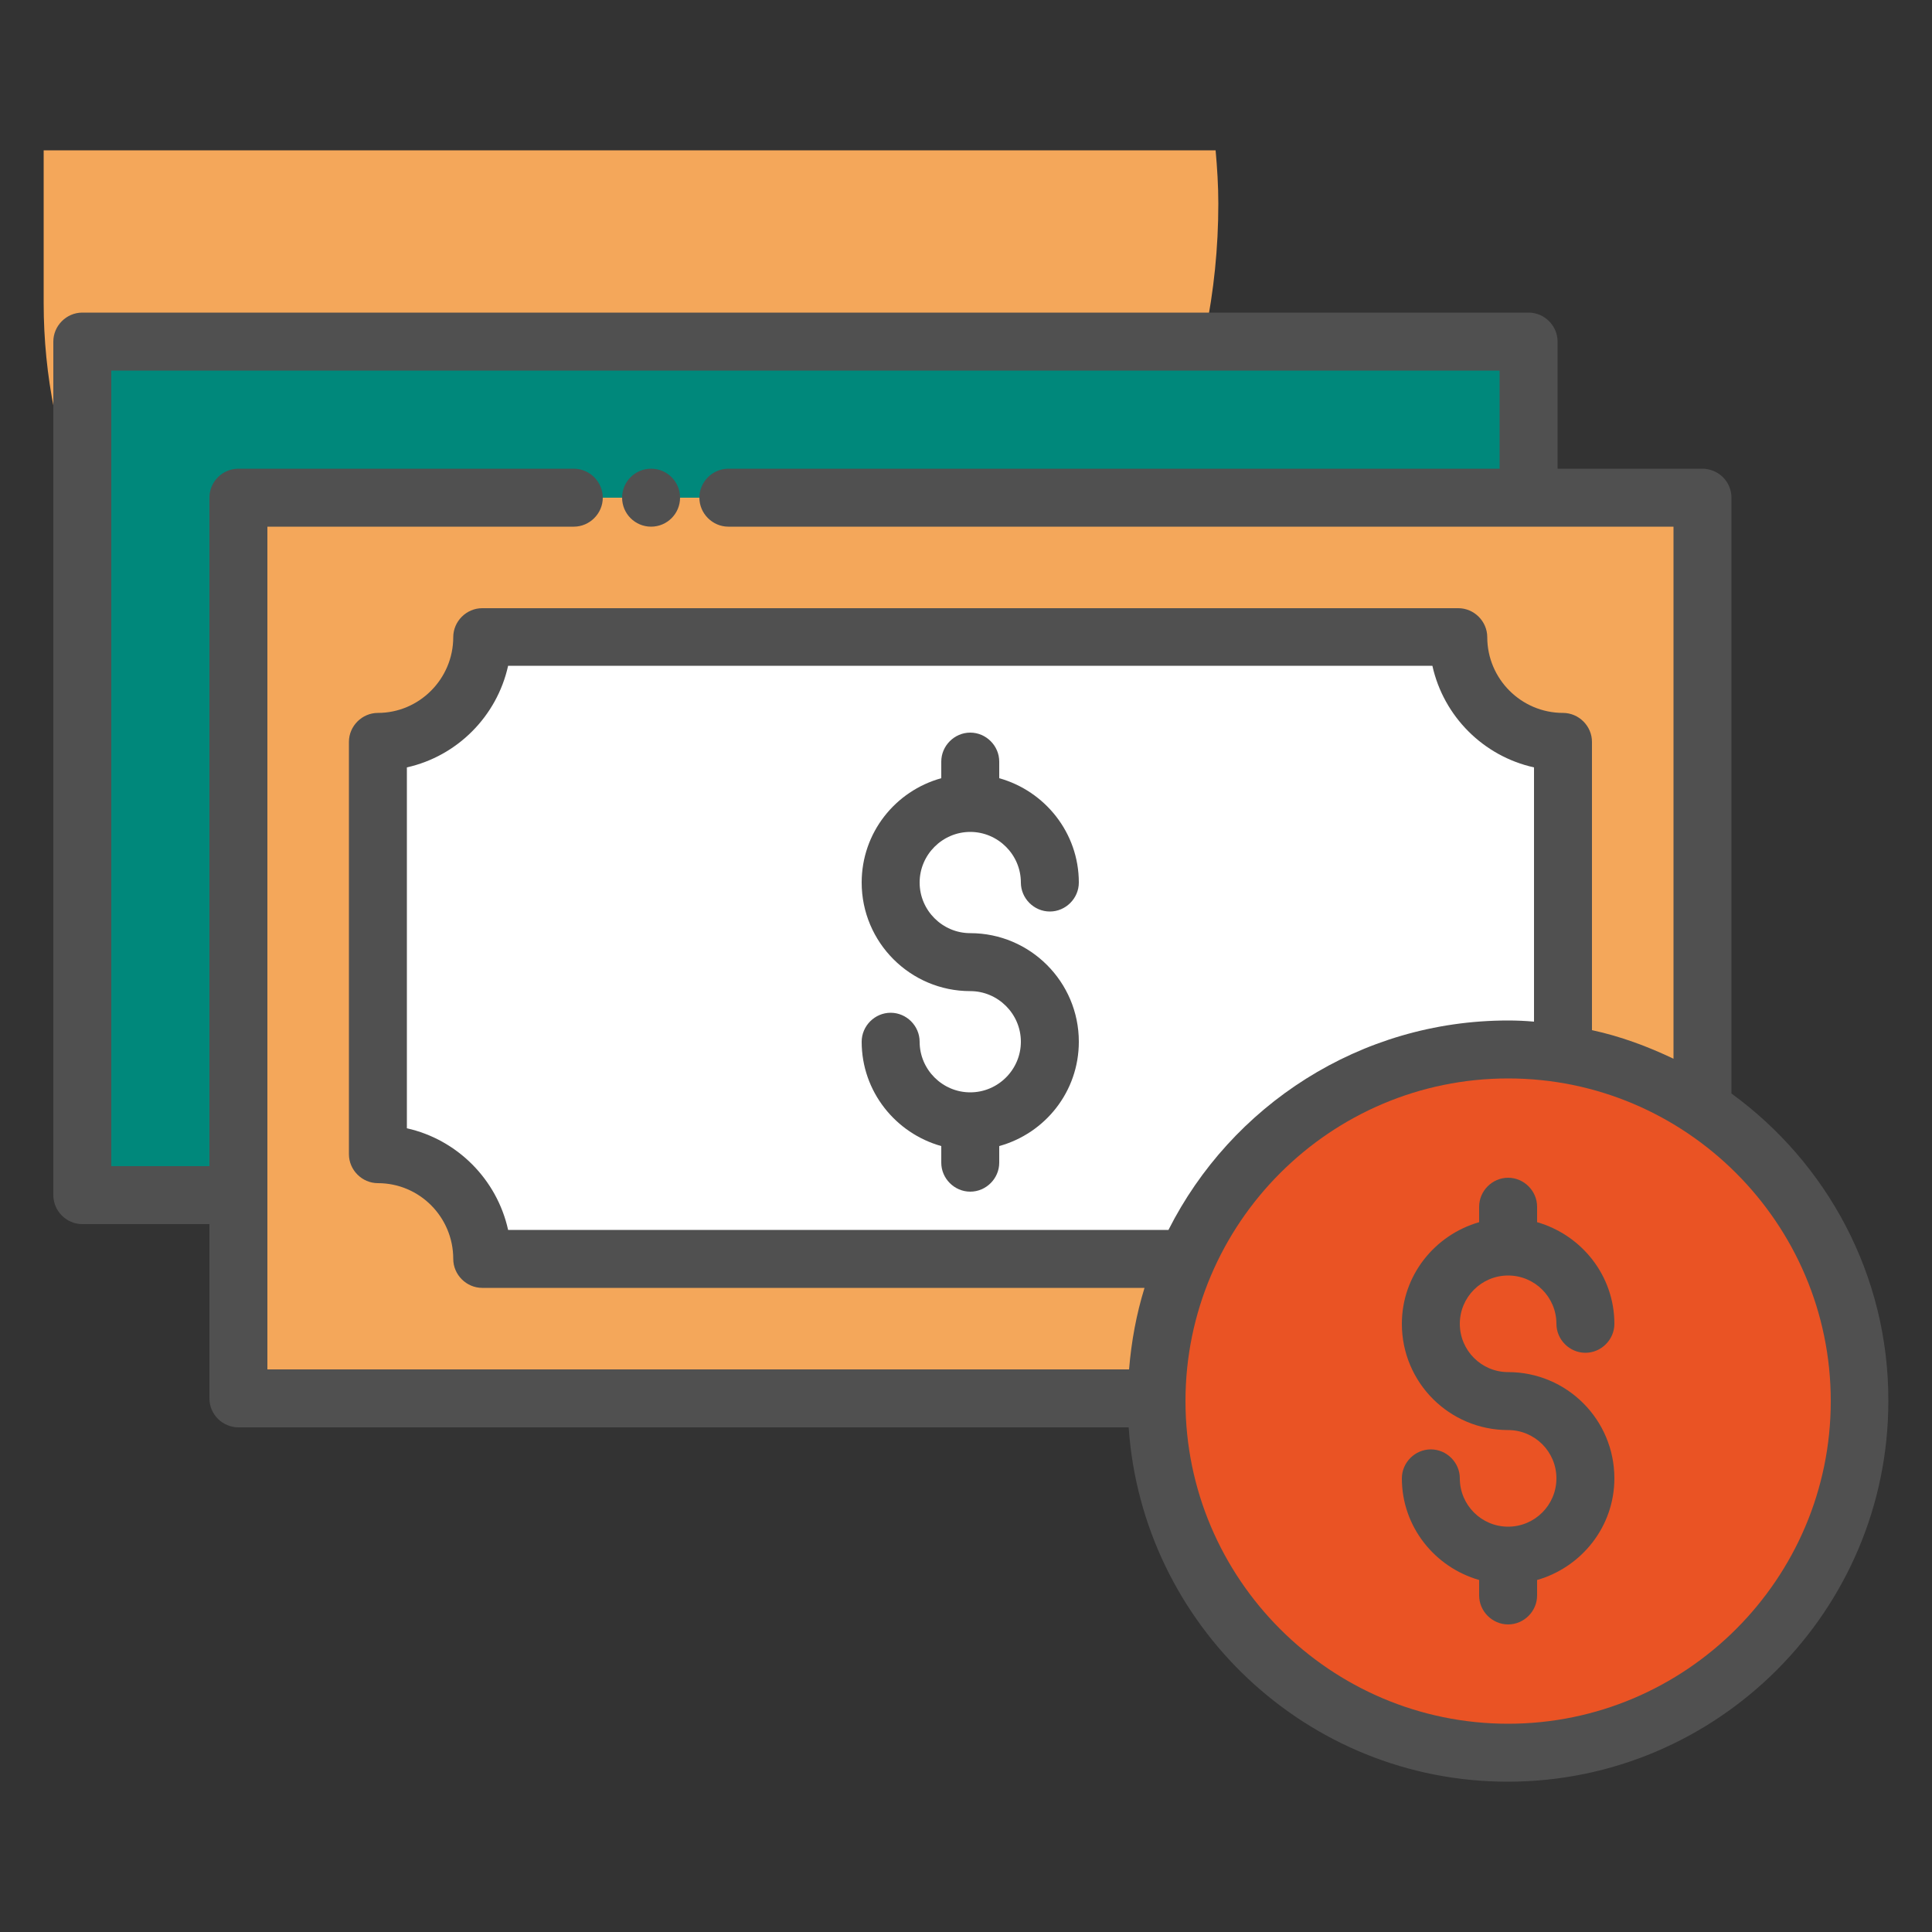
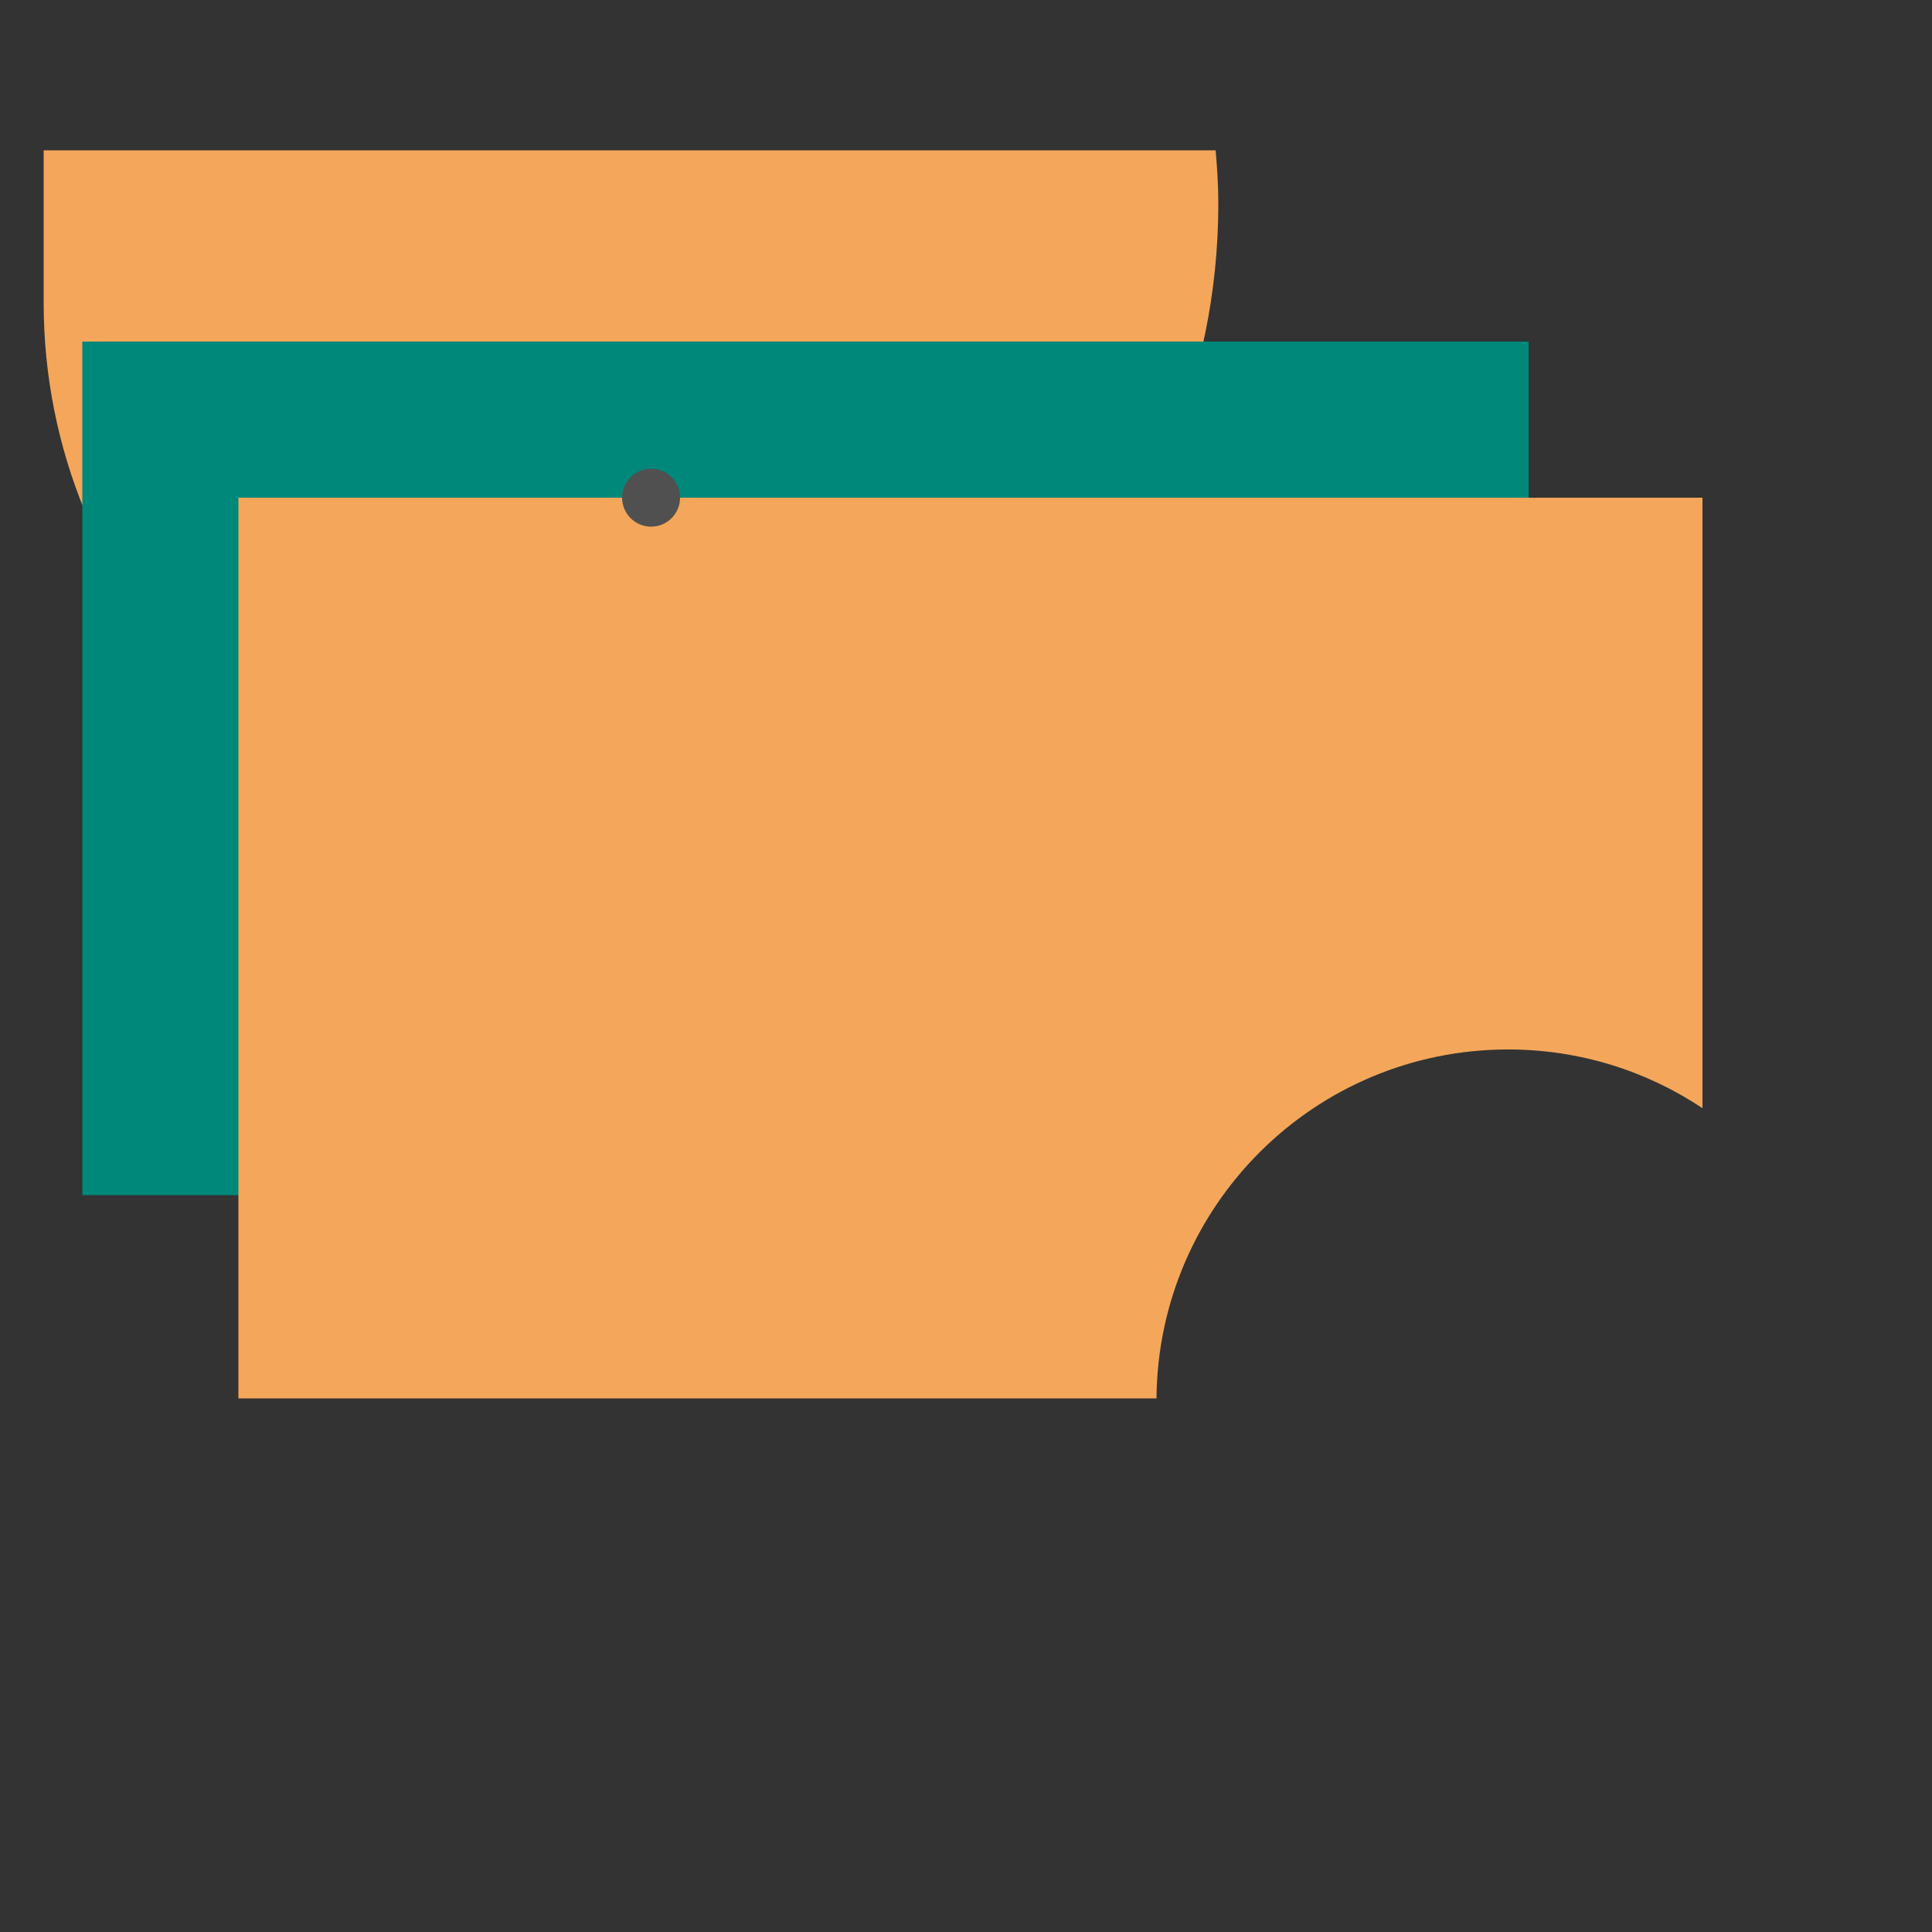
<svg xmlns="http://www.w3.org/2000/svg" id="Layer_1" style="enable-background:new 0 0 50 50;" version="1.1" viewBox="0 0 50 50" xml:space="preserve">
  <rect x="0" y="0" width="50" height="50" fill="#333333" stroke="none" />
  <style type="text/css">
	.st0{fill:#F0C4DB;}
	.st1{fill:#FF9D9C;}
	.st2{fill:#9BEAF9;}
	.st3{fill:#E9F4BC;}
	.st4{fill:#505050;}
	.st5{fill:#FEBECC;}
	.st6{fill:#FFFFFF;}
	.st7{fill:#FDE4A1;}
	.st8{fill:#FEE7B5;}
	.st9{fill:#CDF6FC;}
	.st10{fill:#F2C6DD;}
	.st11{opacity:0.1;}
</style>
  <g>
    <path d="M1.13,7.84c0,7.59,6.04,13.95,13.63,14.03c0.06,0,0.11,0,0.17,0c9.17,0,16.6-7.43,16.6-16.6   c0-0.47-0.03-0.93-0.07-1.38H1.13V7.84z" fill="#f4a75a" opacity="1" original-fill="#f2c6dd" />
    <g>
      <polyline points="6.17,30.93 2.13,30.93 2.13,8.84 39.56,8.84 39.56,12.89   " fill="#00887b" opacity="1" original-fill="#ff9d9c" />
-       <circle cx="39.03" cy="36.26" r="9.1" fill="#ea5324" opacity="1" original-fill="#e9f4bc" />
      <path d="M39.03,27.16c1.86,0,3.59,0.56,5.03,1.52V12.88H6.17v23.31h23.76C29.97,31.2,34.02,27.16,39.03,27.16z" fill="#f4a75a" opacity="1" original-fill="#f2c6dd" />
-       <path d="M39.03,27.16c0.48,0,0.96,0.05,1.42,0.12V19.2c-1.5,0-2.71-1.21-2.71-2.71H12.48c0,1.5-1.21,2.71-2.7,2.71    v10.67c1.49,0,2.7,1.21,2.7,2.71h18.23C32.12,29.39,35.31,27.16,39.03,27.16z" fill="#ffffff" opacity="1" original-fill="#ffffff" />
      <g>
-         <path d="M39.03,33.01c0.69,0,1.25,0.56,1.25,1.25c0,0.41,0.34,0.75,0.75,0.75s0.75-0.34,0.75-0.75     c0-1.25-0.85-2.3-2-2.63v-0.4c0-0.41-0.34-0.75-0.75-0.75s-0.75,0.34-0.75,0.75v0.4c-1.15,0.33-2,1.38-2,2.63     c0,1.52,1.23,2.75,2.75,2.75c0.69,0,1.25,0.56,1.25,1.25s-0.56,1.25-1.25,1.25s-1.25-0.56-1.25-1.25c0-0.41-0.34-0.75-0.75-0.75     s-0.75,0.34-0.75,0.75c0,1.25,0.85,2.3,2,2.63v0.4c0,0.41,0.34,0.75,0.75,0.75s0.75-0.34,0.75-0.75v-0.4c1.15-0.33,2-1.38,2-2.63     c0-1.52-1.23-2.75-2.75-2.75c-0.69,0-1.25-0.56-1.25-1.25S38.34,33.01,39.03,33.01z" fill="#505050" opacity="1" original-fill="#505050" />
-         <path d="M25.11,21.53c0.72,0,1.31,0.59,1.31,1.31c0,0.41,0.34,0.75,0.75,0.75s0.75-0.34,0.75-0.75     c0-1.29-0.88-2.37-2.06-2.7v-0.43c0-0.41-0.34-0.75-0.75-0.75s-0.75,0.34-0.75,0.75v0.43c-1.19,0.33-2.06,1.41-2.06,2.7     c0,1.55,1.26,2.81,2.81,2.81c0.72,0,1.31,0.59,1.31,1.31s-0.59,1.31-1.31,1.31s-1.31-0.59-1.31-1.31c0-0.41-0.34-0.75-0.75-0.75     s-0.75,0.34-0.75,0.75c0,1.29,0.88,2.37,2.06,2.7v0.43c0,0.41,0.34,0.75,0.75,0.75s0.75-0.34,0.75-0.75v-0.43     c1.19-0.33,2.06-1.41,2.06-2.7c0-1.55-1.26-2.81-2.81-2.81c-0.72,0-1.31-0.59-1.31-1.31S24.39,21.53,25.11,21.53z" fill="#505050" opacity="1" original-fill="#505050" />
-         <path d="M44.81,28.3V12.88c0-0.2-0.08-0.39-0.22-0.53c-0.14-0.14-0.34-0.22-0.53-0.22h-3.75V8.84     c0-0.41-0.34-0.75-0.75-0.75H2.13c-0.41,0-0.75,0.34-0.75,0.75v22.09c0,0.41,0.34,0.75,0.75,0.75h3.29v4.51     c0,0.2,0.08,0.39,0.22,0.53c0.14,0.14,0.34,0.22,0.53,0.22h23.04c0.35,5.11,4.61,9.17,9.81,9.17c5.43,0,9.85-4.42,9.85-9.85     C48.88,32.99,47.27,30.09,44.81,28.3z M6.92,13.63h7.93c0.41,0,0.75-0.34,0.75-0.75s-0.34-0.75-0.75-0.75H6.17     c-0.2,0-0.39,0.08-0.53,0.22c-0.14,0.14-0.22,0.33-0.22,0.53v17.3H2.88V9.59h35.93v2.54H18.85c-0.41,0-0.75,0.34-0.75,0.75     s0.34,0.75,0.75,0.75h20.69c0.01,0,0.01,0,0.02,0s0.01,0,0.02,0h3.73V27.4c-0.67-0.32-1.37-0.58-2.11-0.74V19.2     c0-0.41-0.34-0.75-0.75-0.75c-1.08,0-1.96-0.88-1.96-1.96c0-0.41-0.34-0.75-0.75-0.75H12.48c-0.41,0-0.75,0.34-0.75,0.75     c0,1.08-0.88,1.96-1.95,1.96c-0.41,0-0.75,0.34-0.75,0.75v10.67c0,0.41,0.34,0.75,0.75,0.75c1.08,0,1.95,0.88,1.95,1.96     c0,0.41,0.34,0.75,0.75,0.75h17.14c-0.21,0.68-0.34,1.38-0.4,2.11H6.92V13.63z M30.24,31.83H13.15     c-0.29-1.31-1.32-2.34-2.62-2.63v-9.34c1.3-0.29,2.33-1.32,2.62-2.63h23.92c0.29,1.31,1.32,2.34,2.63,2.63v6.58     c-0.22-0.02-0.44-0.03-0.67-0.03C35.19,26.41,31.86,28.62,30.24,31.83z M39.03,44.61c-4.6,0-8.35-3.75-8.35-8.35     c0-4.6,3.75-8.35,8.35-8.35s8.35,3.75,8.35,8.35C47.38,40.86,43.63,44.61,39.03,44.61z" fill="#505050" opacity="1" original-fill="#505050" />
        <circle cx="16.85" cy="12.88" r="0.75" fill="#505050" opacity="1" original-fill="#505050" />
      </g>
    </g>
  </g>
</svg>